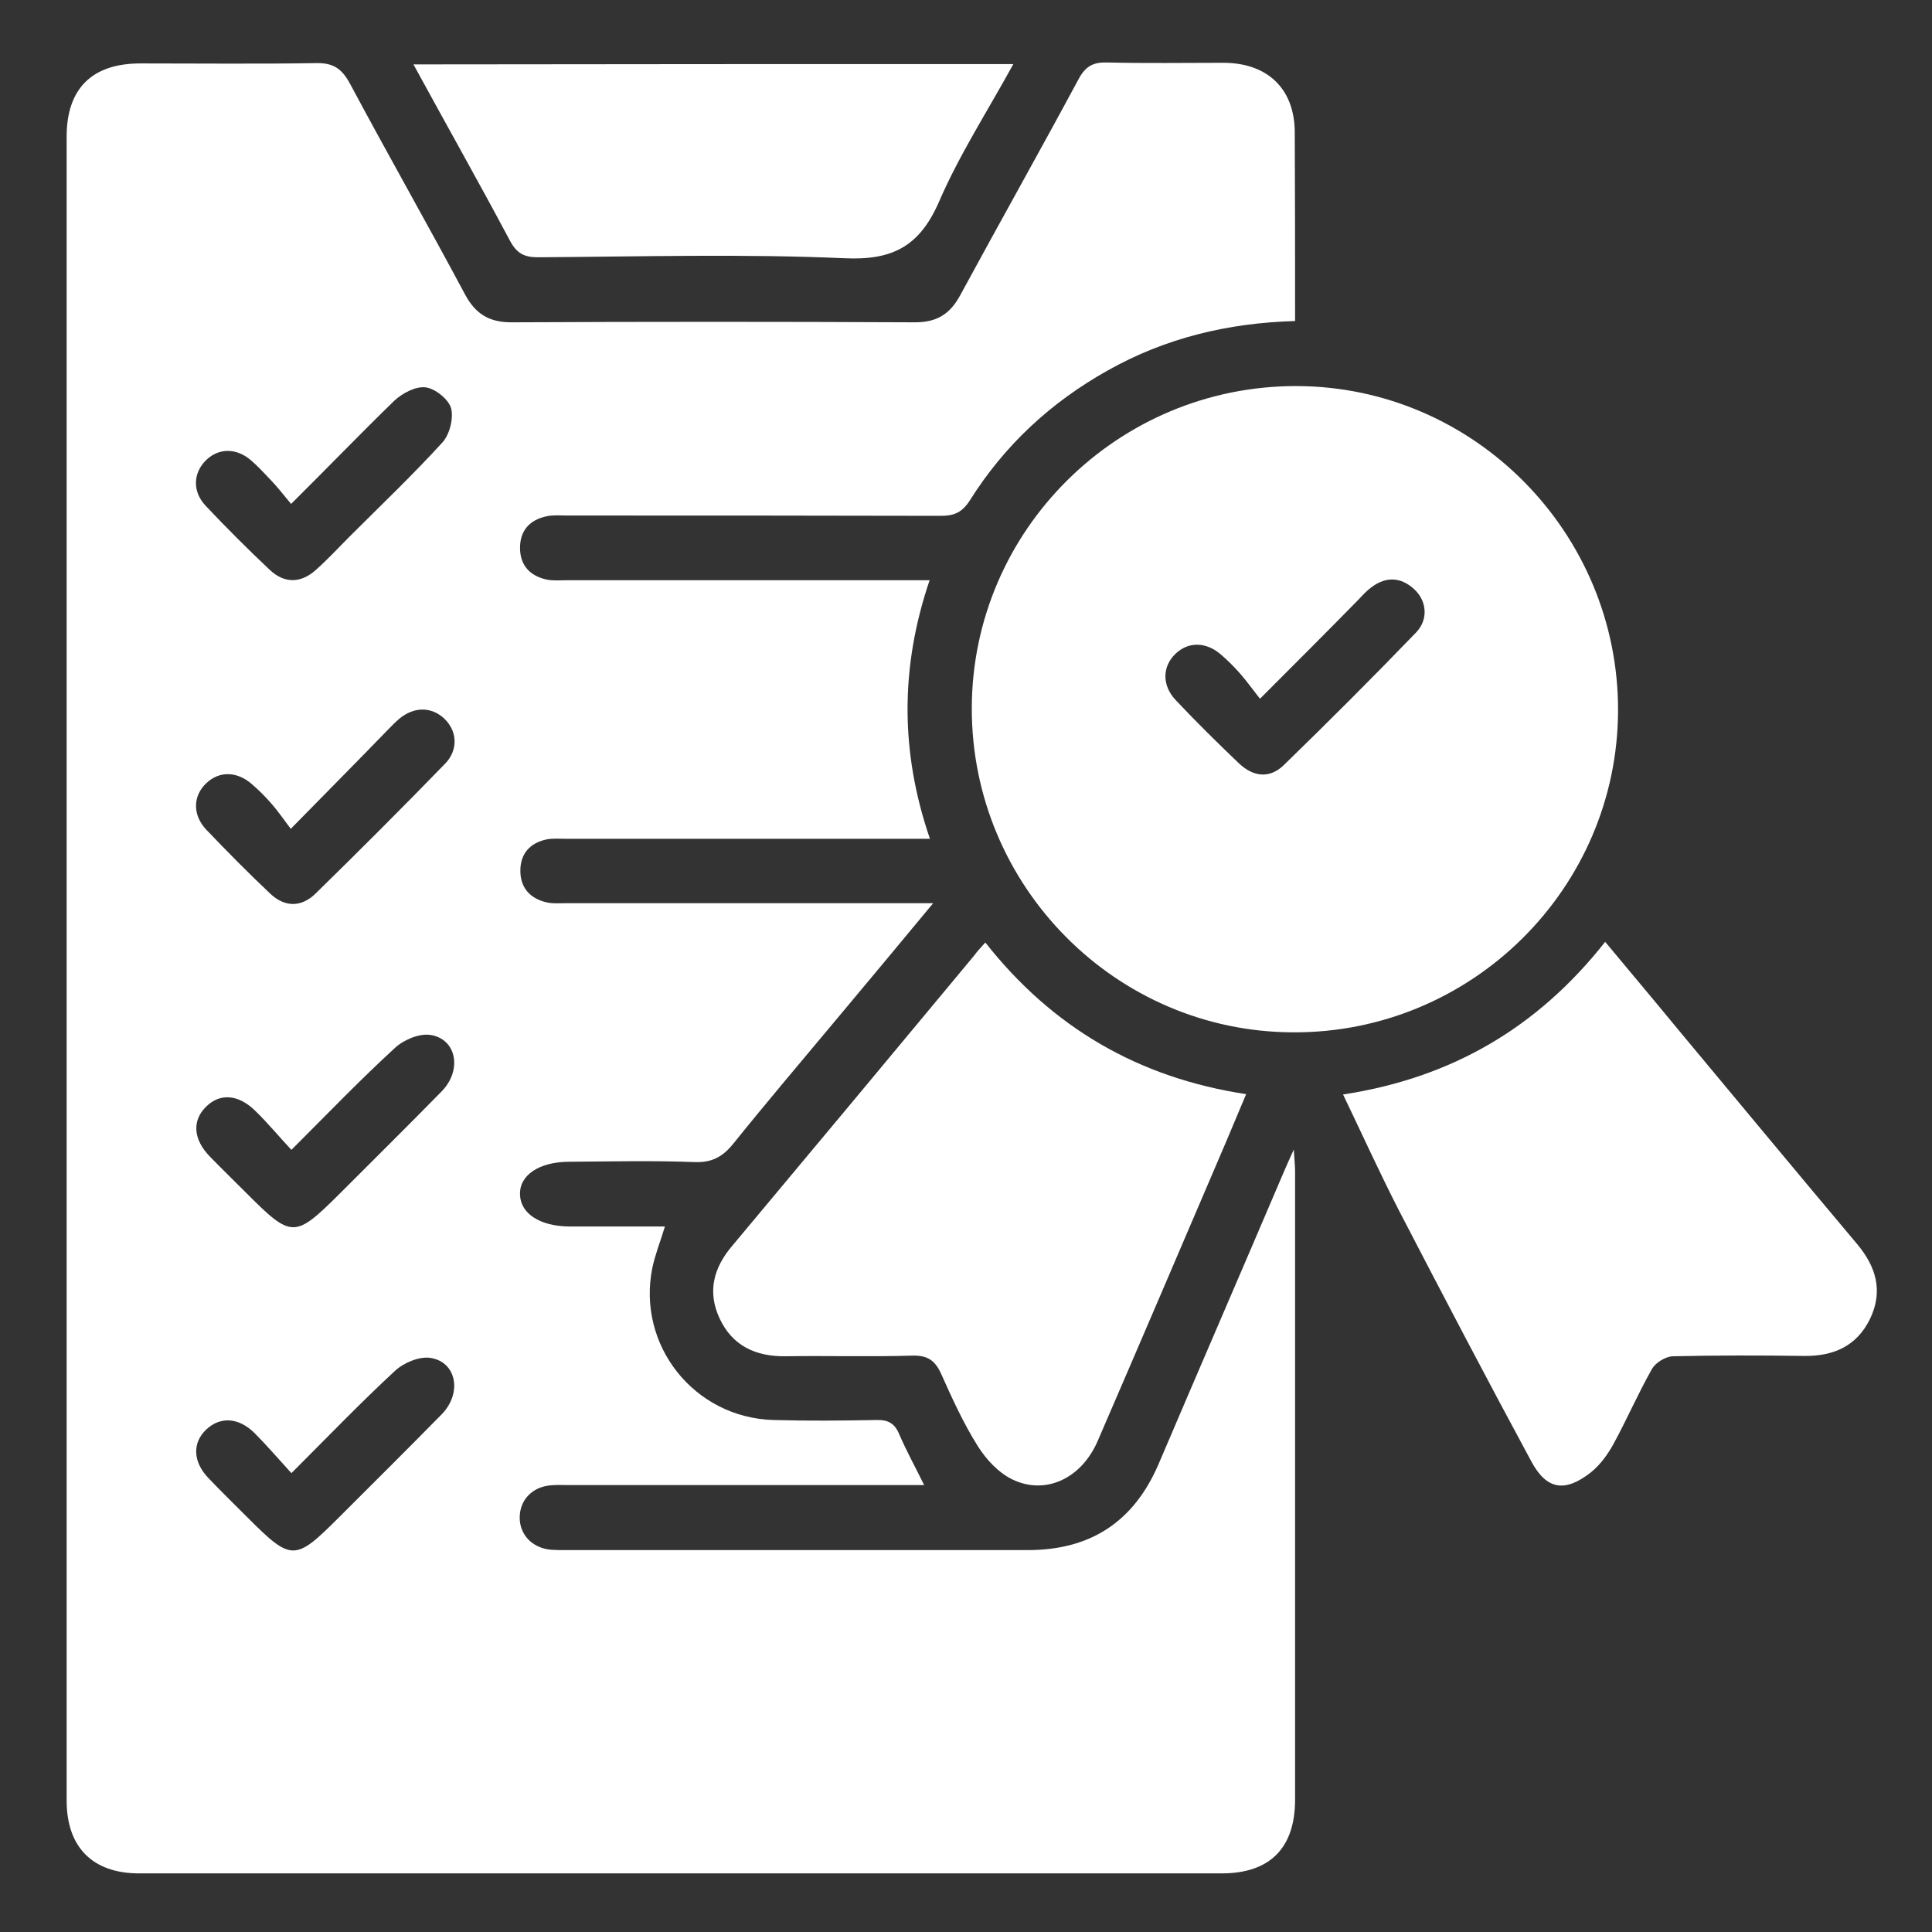
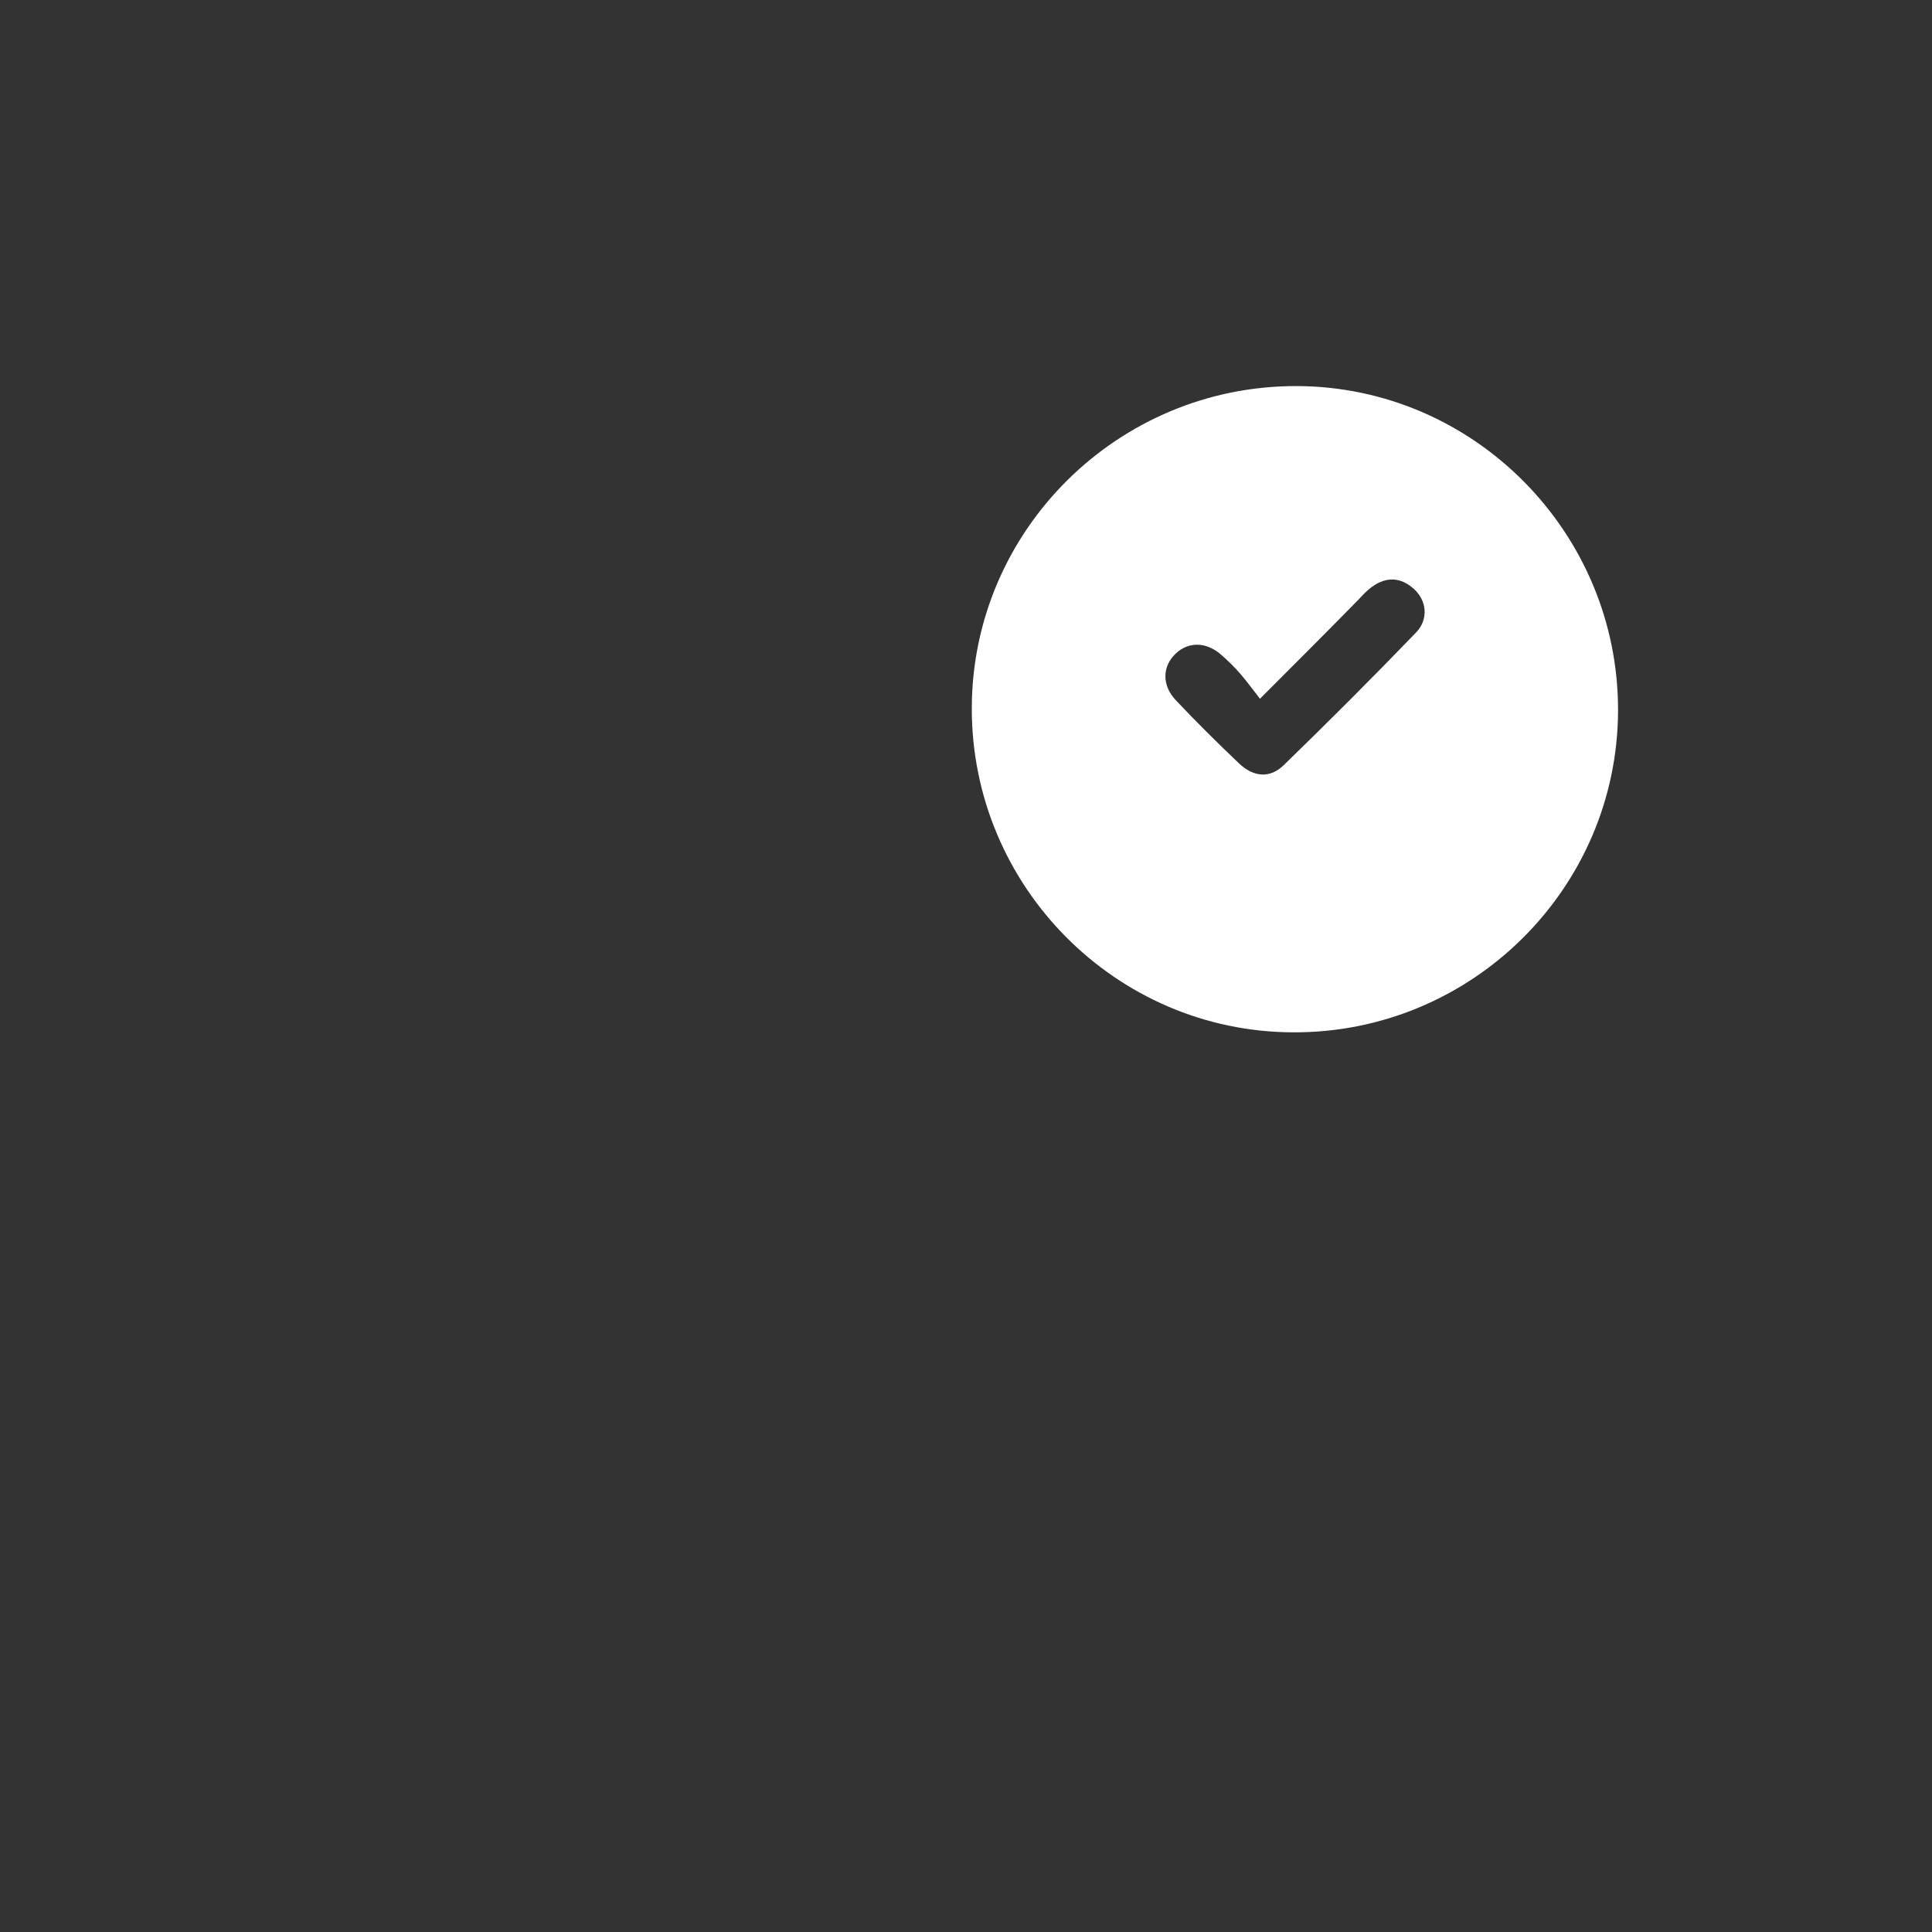
<svg xmlns="http://www.w3.org/2000/svg" version="1.1" id="Ebene_1" x="0px" y="0px" viewBox="0 0 600 600" style="enable-background:new 0 0 600 600;" xml:space="preserve">
  <rect x="0" y="0" width="600" height="600" fill="#333333" stroke="none" />
  <style type="text/css">
	.st0{fill:#FFFFFF;}
</style>
  <g>
-     <path class="st0" d="M402.2,99.7c-21,0.6-40.3,5.3-58.1,15.3c-17.7,9.9-32.1,23.2-42.9,40.4c-2.4,3.7-4.8,4.8-9,4.8   c-38.7-0.1-77.4-0.1-116-0.1c-2.1,0-4.2-0.2-6.3,0.2c-5.4,1.1-8.5,4.5-8.4,10.1c0.1,5.3,3.2,8.5,8.3,9.6c2,0.4,4.2,0.2,6.3,0.2   c34.9,0,69.8,0,104.7,0c2.3,0,4.6,0,7.9,0c-9.1,26.8-9.2,53.2,0.1,80.3c-3.1,0-5.3,0-7.5,0c-35.1,0-70.2,0-105.4,0   c-2.1,0-4.2-0.2-6.2,0.2c-5.1,1.1-8.1,4.4-8.1,9.7c0,5.3,3,8.6,8,9.8c2,0.5,4.2,0.3,6.2,0.3c35.3,0,70.7,0,106,0c2.2,0,4.4,0,8,0   c-10.7,12.9-20.5,24.7-30.4,36.5c-10.6,12.7-21.3,25.3-31.6,38.1c-3.3,4.1-6.6,6-12.1,5.8c-12.9-0.5-25.9-0.2-38.9-0.1   c-9.4,0-15.6,4.2-15.3,10.3c0.2,5.8,6.2,9.7,15.2,9.8c9.8,0,19.6,0,29.8,0c-1.4,4.6-3,8.6-3.9,12.8c-4.9,24.1,13,46.6,37.6,47.3   c10.7,0.3,21.3,0.2,32,0c3.7-0.1,5.7,1.1,7.1,4.5c2.2,5.1,4.9,10,7.7,15.7c-3.1,0-5.3,0-7.6,0c-34.3,0-68.6,0-102.9,0   c-1.9,0-3.8-0.1-5.6,0.1c-5.6,0.5-9.4,4.5-9.5,9.8c-0.1,5.5,3.9,9.7,9.8,10.2c1.5,0.1,2.9,0.1,4.4,0.1c47.9,0,95.8,0,143.6,0   c19.5,0,32.9-8.8,40.6-26.7c12.8-30,25.7-59.8,38.5-89.8c0.9-2.1,1.8-4.2,3.5-7.9c0.2,3.4,0.4,5.1,0.4,6.8c0,65,0,130,0,195.1   c0,15-7.8,22.9-22.8,22.9c-112.1,0-224.1,0-336.2,0c-14.4,0-22.5-8.1-22.5-22.6c0-172.3,0-344.5,0-516.8c0-14.9,7.9-22.7,22.9-22.7   c18.2,0,36.4,0.2,54.6-0.1c5.4-0.1,8,1.8,10.5,6.4c11.7,21.9,24,43.5,35.7,65.4c3.2,6,7.4,8.7,14.4,8.7c41.8-0.2,83.6-0.2,125.4,0   c6.7,0,10.8-2.5,14-8.4C310.4,69.2,322.9,47,335,24.5c2.1-3.9,4.5-5.2,8.7-5.1c12.1,0.3,24.2,0.1,36.4,0.1c13.7,0.1,22,8.2,22,21.7   C402.2,60.5,402.2,79.7,402.2,99.7z M90.4,156.5c-2.4-2.9-4.2-5.2-6.2-7.3c-2-2.1-4-4.3-6.2-6.2c-4.6-4-10.2-3.9-14.1,0   c-3.9,3.9-4.2,9.6-0.1,14c6.4,6.8,13.1,13.5,19.9,19.9c4.6,4.4,9.8,4.3,14.5,0c3.6-3.2,6.8-6.7,10.2-10.1   c9.7-9.7,19.7-19.2,29-29.4c2.2-2.4,3.5-7.4,2.7-10.6c-0.8-2.8-4.9-6.1-7.9-6.5c-3.1-0.4-7.2,1.8-9.7,4.1   C112,134.6,101.9,145.1,90.4,156.5z M90.3,257.4c-2.3-3.1-4-5.5-5.9-7.7c-1.9-2.2-4-4.3-6.2-6.2c-4.6-4-10.1-4.1-14.1-0.3   c-4.2,3.9-4.4,9.9,0,14.5c6.5,6.8,13.1,13.5,19.9,19.9c4.5,4.2,9.6,4.2,14-0.1c13.6-13.3,27-26.7,40.2-40.3   c4.2-4.3,3.8-10.2-0.2-14c-4-3.8-9.5-3.8-14.1,0.1c-1.3,1.1-2.4,2.3-3.6,3.5C110.9,236.5,101.4,246.1,90.3,257.4z M90.5,357.1   c-4.1-4.4-7.4-8.4-11.1-12c-5.3-5.3-11.1-5.7-15.4-1.4c-4.4,4.3-4,10.1,1.1,15.4c3.8,3.9,7.7,7.7,11.5,11.5c14,14,14.9,14,28.8,0.2   c10.6-10.6,21.3-21.2,31.8-31.9c6.4-6.6,4.6-16.3-3.6-17.5c-3.4-0.5-8.2,1.5-10.9,4C112,335.2,101.9,345.7,90.5,357.1z M90.5,457.5   c-4.2-4.6-7.7-8.7-11.5-12.5c-5-4.9-10.7-5.1-15-1c-4.3,4.1-4.1,10,0.7,15c3.9,4.1,7.9,8,11.9,12c14,14,14.9,14,28.8,0.1   c10.6-10.6,21.3-21.2,31.8-31.9c6.4-6.6,4.6-16.3-3.6-17.5c-3.4-0.5-8.2,1.5-10.9,4C112,435.6,101.9,446.1,90.5,457.5z" />
    <path class="st0" d="M301.8,219.9c0.1-55.3,45.5-100.2,101-100c55,0.2,99.8,45.5,99.7,100.7c-0.1,55.3-45.5,100.3-101,100   C346.5,320.4,301.7,275.2,301.8,219.9z M391.3,217c-2.3-2.9-4-5.3-5.9-7.5c-1.9-2.2-4-4.3-6.2-6.2c-4.6-4-10.1-4.1-14.1-0.3   c-4.2,4-4.3,9.9,0.1,14.5c6.3,6.7,12.8,13.1,19.5,19.5c4.6,4.4,9.7,4.8,14,0.6c13.9-13.5,27.6-27.2,41.1-41.2   c3.9-4.1,3.3-9.9-0.7-13.5c-4.1-3.7-8.6-3.9-13.1-0.6c-1.5,1.1-2.8,2.5-4.1,3.9C412.2,196.1,402.5,205.8,391.3,217z" />
-     <path class="st0" d="M306,292.7c20.8,26.4,47.5,42,81,47.1c-2.1,5-4.1,9.8-6.1,14.5c-13.3,31.1-26.6,62.2-40,93.2   c-5,11.6-16.1,16.9-26.4,12c-4.4-2.1-8.3-6.3-10.9-10.5c-4.4-7-7.9-14.7-11.3-22.3c-1.9-4.2-4.2-5.8-8.9-5.7   c-13.2,0.4-26.3,0-39.5,0.2c-9.2,0.1-16.4-3.2-20.4-11.7c-3.9-8.3-1.9-15.8,3.9-22.6c25.1-30,50.1-60,75.1-90.1   C303.5,295.4,304.6,294.3,306,292.7z" />
-     <path class="st0" d="M498.5,292.5c7.9,9.5,15.4,18.4,22.8,27.4c18.5,22.2,36.9,44.4,55.4,66.4c5.9,7,8.2,14.6,4.1,23.2   c-4.1,8.5-11.3,11.7-20.5,11.6c-13.6-0.2-27.2-0.2-40.8,0.1c-2.3,0.1-5.4,2-6.5,4c-4.3,7.6-7.8,15.7-12,23.4   c-1.8,3.2-4.1,6.4-7,8.7c-7.9,6.2-13.6,5.4-18.3-3.2c-14-25.9-27.6-51.9-41.2-78.1c-6-11.7-11.4-23.6-17.4-36.1   C450.5,334.8,477.3,319.4,498.5,292.5z" />
-     <path class="st0" d="M314.7,19.9c-8,14.6-16.8,28.2-23.1,42.8c-6,13.7-14.3,18.2-29.3,17.5c-31.7-1.4-63.5-0.5-95.2-0.3   c-4.3,0-6.6-1.2-8.7-5.1c-9.7-18.2-19.8-36.1-30-54.8C190.6,19.9,252.1,19.9,314.7,19.9z" />
  </g>
</svg>